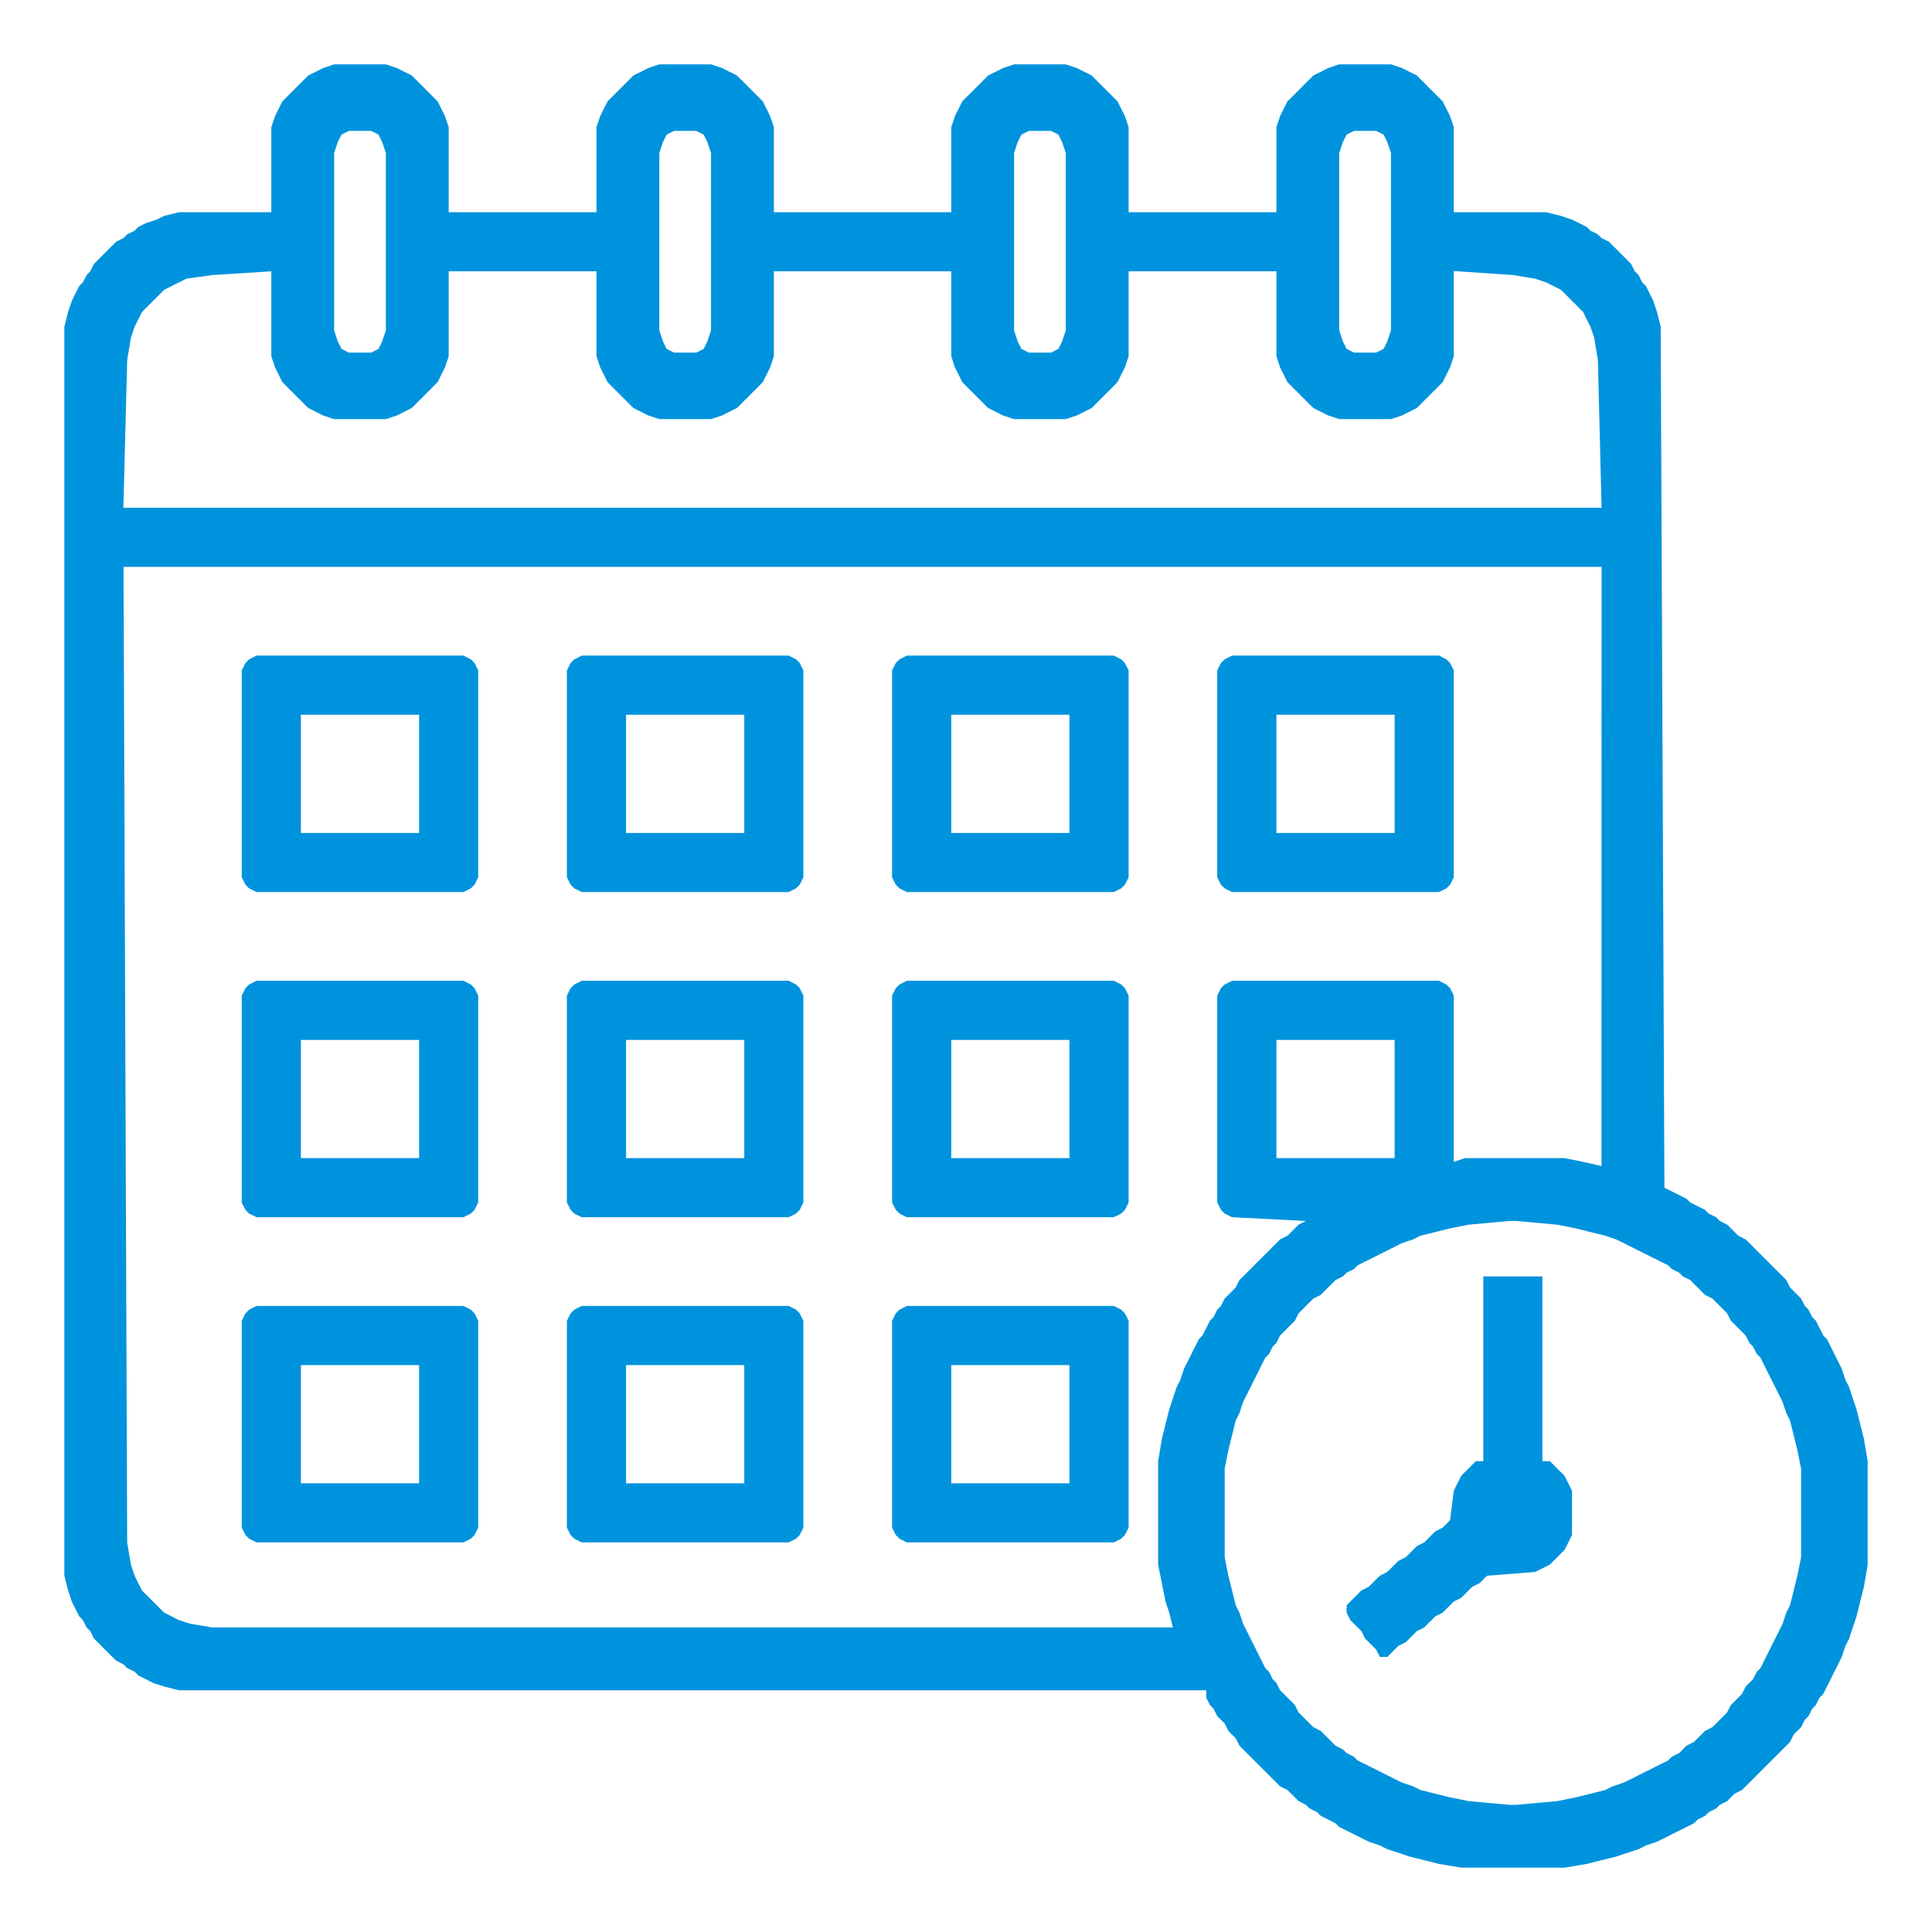
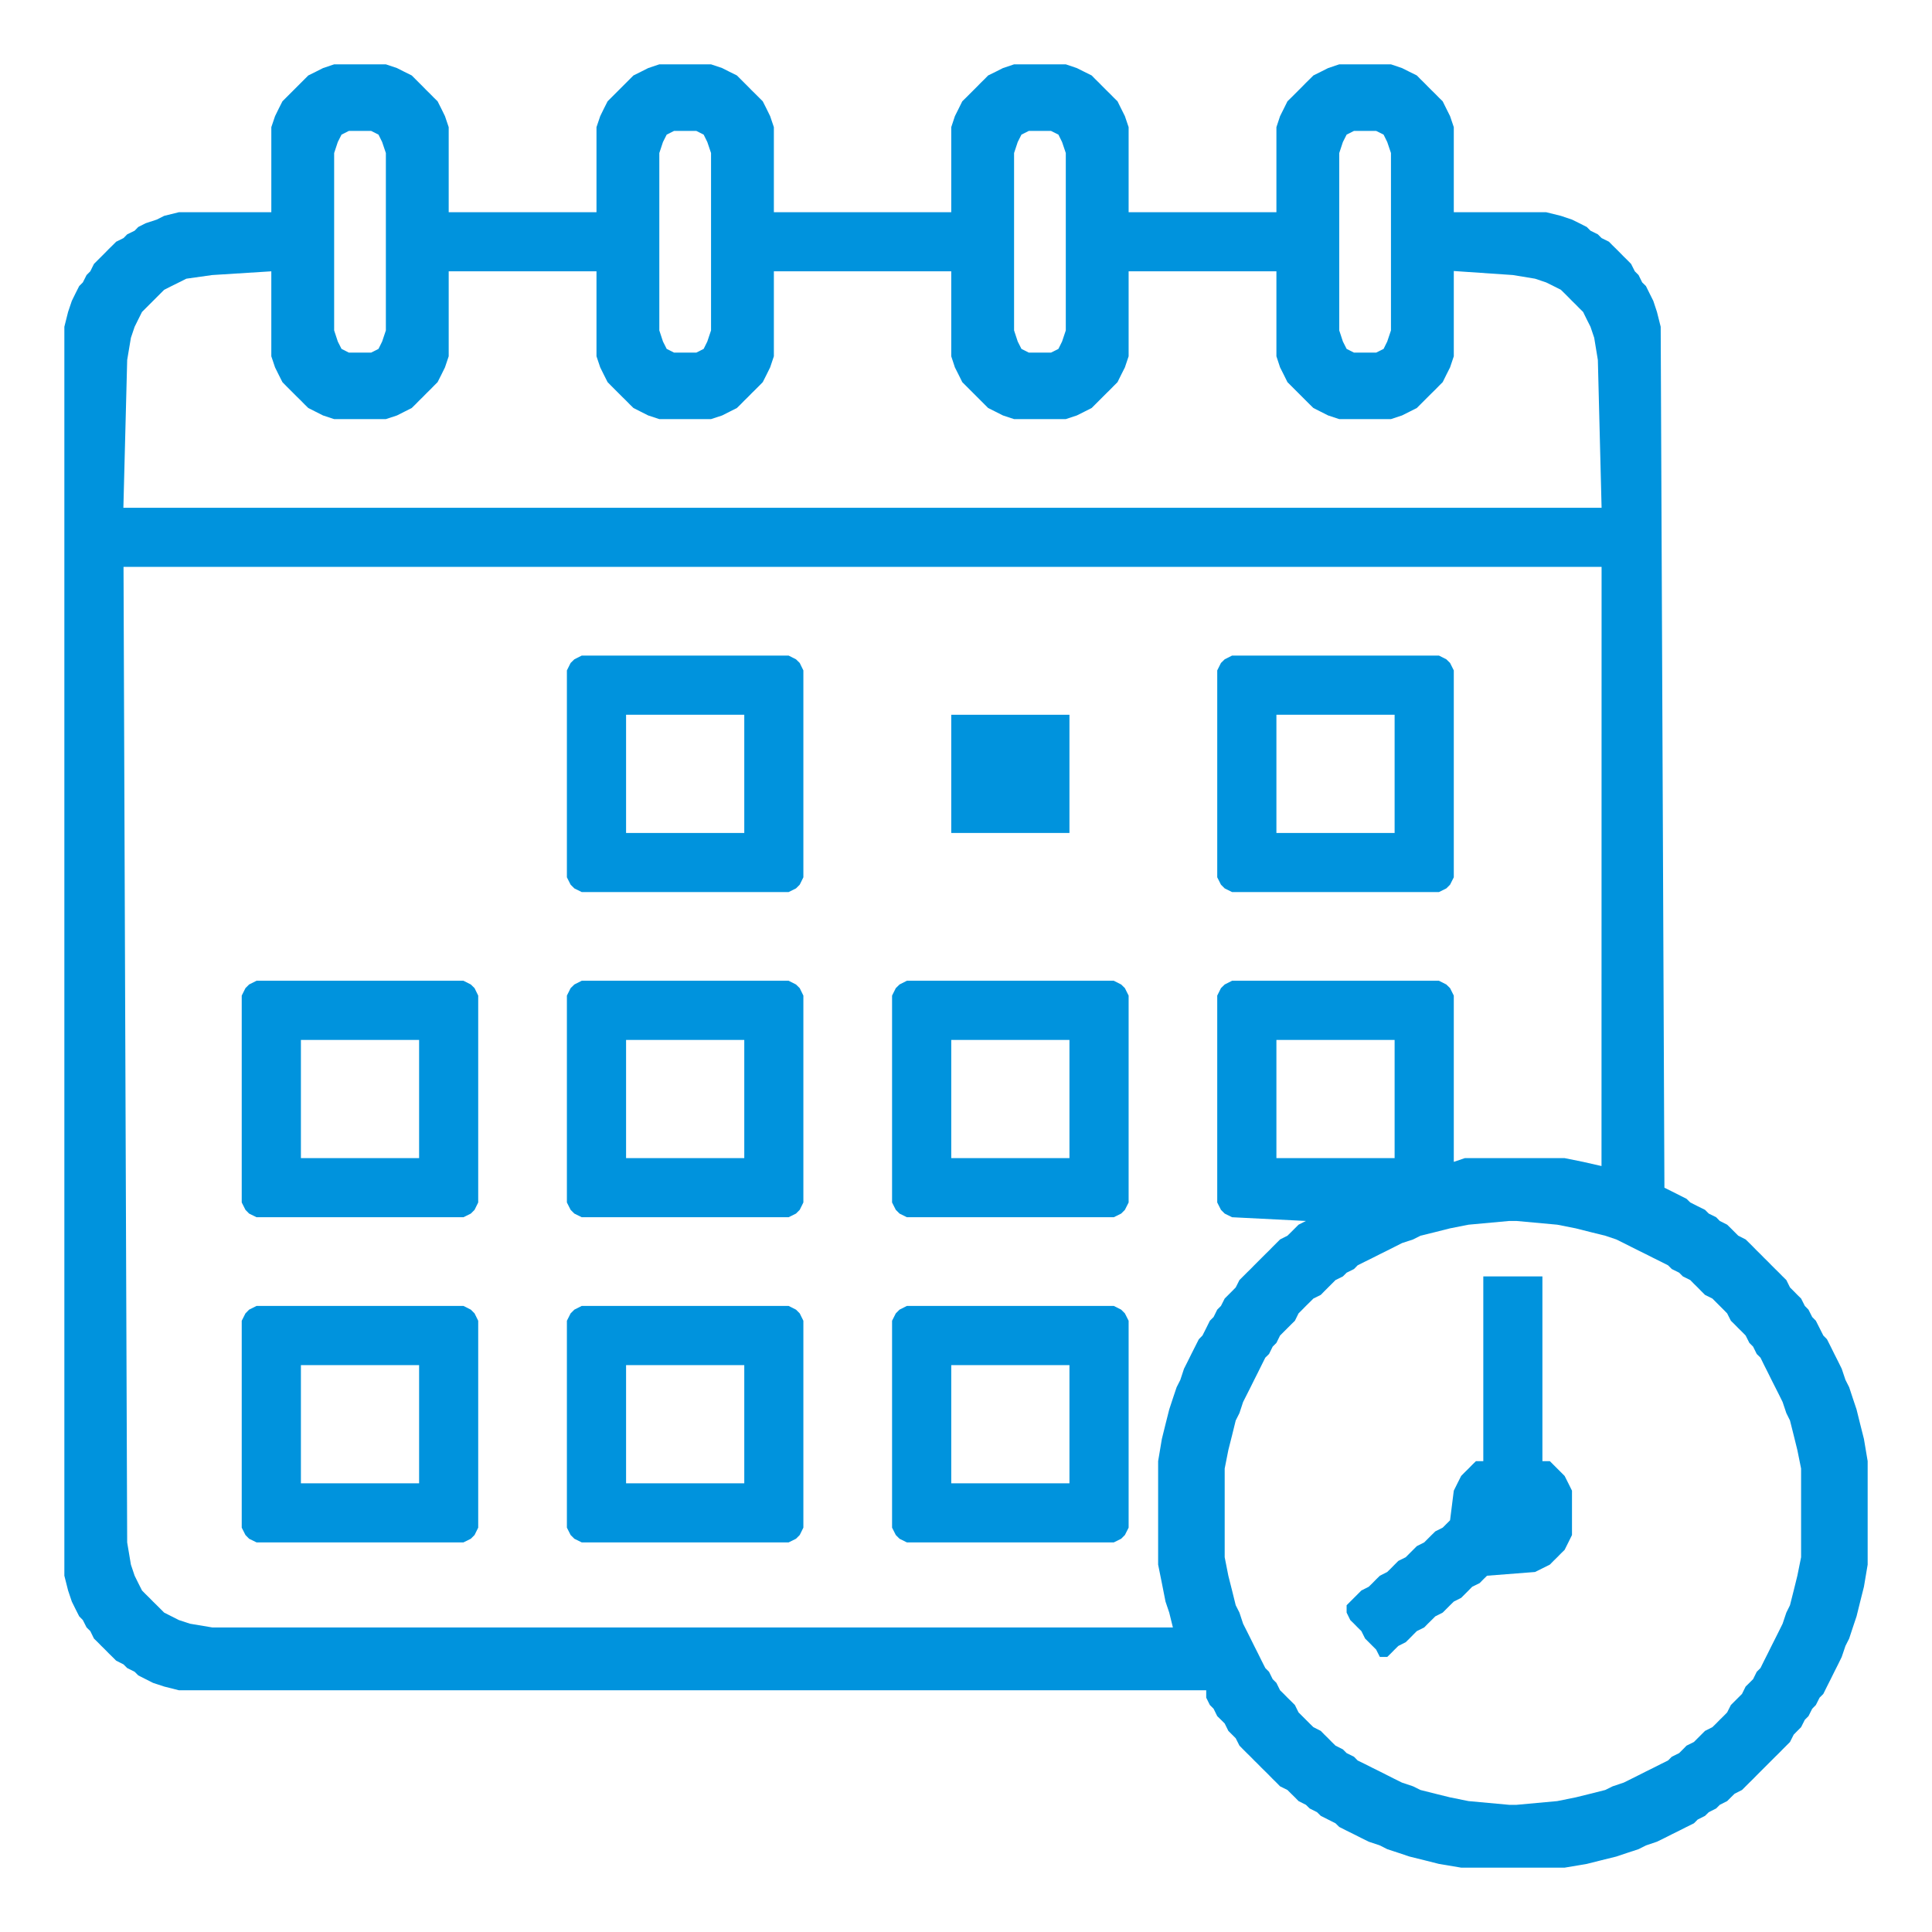
<svg xmlns="http://www.w3.org/2000/svg" xml:space="preserve" width="30px" height="30px" style="shape-rendering:geometricPrecision; text-rendering:geometricPrecision; image-rendering:optimizeQuality; fill-rule:evenodd; clip-rule:evenodd" viewBox="0 0 3e+006 3e+006">
  <defs>
    <style type="text/css">
   
    .fil0 {fill:#0093DD}
   
  </style>
  </defs>
  <g id="Layer_x0020_1">
    <g id="_99972528">
      <g>
        <path id="_122403808" class="fil0" d="M1.90169e+006 2.28035e+006l5669.29 -28700.8 5787.4 -22913.4 5669.29 -23031.5 5787.4 -11456.7 5669.29 -17244.1 5787.4 -11456.7 5787.4 -11456.7 5669.29 -11456.7 5787.4 -11456.7 5669.29 -11456.7 5787.4 -11574.8 5787.4 -5669.29 5669.29 -11456.7 5787.4 -5787.4 5669.29 -11456.7 5787.4 -5787.4 5669.29 -5669.29 5787.4 -5787.4 5787.4 -5669.29 5669.29 -11456.7 5787.4 -5787.4 5669.29 -5787.4 5787.4 -5669.29 5787.4 -5787.4 11456.7 -5669.29 5669.29 -5787.4 5787.4 -5787.4 5669.29 -5669.29 5787.4 -5787.4 11456.7 -5669.29 5787.4 -5787.4 11456.7 -5669.29 5669.29 -5787.4 11574.8 -5787.4 11456.7 -5669.29 11456.7 -5787.4 11456.7 -5669.29 11456.7 -5787.4 11456.7 -5787.4 17244.1 -5669.29 11456.7 -5787.4 23031.5 -5669.29 22913.4 -5787.4 28700.8 -5669.29 63070.9 -5787.4 11456.7 0 63189 5787.4 28700.8 5669.29 22913.4 5787.4 22913.4 5669.29 17244.1 5787.4 11456.7 5669.29 11456.7 5787.4 11574.8 5787.4 11456.7 5669.29 11456.7 5787.4 11456.7 5669.29 11456.7 5787.4 5787.4 5787.4 11456.7 5669.29 5787.4 5787.4 11456.7 5669.29 5669.29 5787.4 5787.4 5669.29 5669.29 5787.4 5787.4 5787.4 11456.7 5669.29 5787.4 5787.4 5669.29 5669.29 5787.4 5787.4 5669.29 5787.4 5787.4 11456.7 5787.4 5669.29 5669.29 5787.4 5787.4 5669.29 5669.29 5787.4 5787.4 11456.7 5787.4 5787.4 5669.29 11456.7 5787.4 5669.29 5669.29 11574.8 5787.4 11456.7 5669.29 11456.7 5787.4 11456.7 5787.4 11456.7 5669.29 11456.7 5787.4 17244.1 5669.29 11456.7 5787.4 23031.5 5669.29 22913.4 5787.4 28700.8 0 137717 -5787.4 28700.8 -5669.29 22913.4 -5787.4 22913.4 -5669.29 11456.7 -5787.4 17244.1 -5669.29 11456.7 -5787.4 11574.8 -5787.4 11456.7 -5669.29 11456.7 -5787.4 11456.7 -5669.29 11456.7 -5787.4 5787.4 -5669.29 11456.7 -5787.4 5787.4 -5787.4 5669.29 -5669.29 11456.7 -5787.4 5787.4 -5669.29 5669.29 -5787.4 5787.4 -5787.4 11456.7 -5669.29 5787.4 -5787.4 5669.29 -5669.29 5787.4 -5787.4 5669.29 -11456.7 5787.4 -5787.4 5787.4 -5669.29 5669.29 -5787.4 5787.4 -11456.7 5669.29 -5669.29 5787.4 -5787.4 5787.4 -11456.7 5669.29 -5787.4 5787.4 -11456.7 5669.29 -11456.7 5787.4 -11456.7 5669.29 -11456.7 5787.4 -11574.8 5787.4 -11456.7 5669.29 -17244.1 5787.4 -11456.7 5669.29 -22913.4 5787.4 -22913.4 5669.29 -28700.8 5787.4 -63189 5787.4 -11456.7 0 -63070.9 -5787.4 -28700.8 -5787.4 -22913.4 -5669.29 -23031.5 -5787.4 -11456.7 -5669.29 -17244.1 -5787.4 -11456.7 -5669.29 -11456.7 -5787.4 -11456.7 -5787.4 -11456.7 -5669.29 -11456.7 -5787.4 -11574.8 -5669.29 -5669.29 -5787.4 -11456.7 -5669.29 -5787.4 -5787.4 -11456.7 -5787.4 -5787.4 -5669.29 -5669.29 -5787.4 -5787.4 -5669.29 -5669.29 -5787.4 -11456.7 -5787.4 -5787.4 -5669.29 -5787.4 -5787.4 -5669.29 -5669.29 -5787.4 -5787.4 -5669.29 -11456.7 -5787.4 -5787.4 -5787.4 -5669.29 -5669.29 -5787.4 -5787.4 -5669.29 -5669.29 -11456.7 -5787.4 -5787.4 -5669.29 -11456.7 -5787.4 -5787.4 -5787.4 -11456.7 -5669.29 -11456.7 -5787.4 -11456.7 -5669.29 -11456.7 -5787.4 -11574.8 -5787.4 -11456.7 -5669.29 -17244.1 -5787.4 -11456.7 -5669.29 -22913.4 -5787.4 -22913.4 -5669.29 -28700.8 0 -137717zm80315 -665551l183543 0 0 183543 -183543 0 0 -183543zm-80315 -86102.4l-5787.4 5669.29 -5787.4 11574.8 0 321260 5787.4 11456.7 5787.4 5787.4 11456.7 5669.29 114685 5787.4 -11456.7 5787.4 -5669.29 5669.29 -5787.4 5787.4 -5787.4 5669.29 -11456.7 5787.4 -5669.29 5669.29 -5787.4 5787.4 -5669.29 5787.4 -5787.4 5669.29 -5787.4 5787.4 -5669.29 5669.29 -5787.4 5787.4 -5669.29 5787.4 -5787.4 5669.29 -5787.4 5787.4 -5669.29 5669.29 -5787.4 11456.7 -5669.29 5787.4 -5787.4 5787.4 -5669.29 5669.29 -5787.4 11456.7 -5787.4 5787.4 -5669.29 11456.7 -5787.4 5787.4 -5669.29 11456.7 -5787.4 11456.7 -5669.29 5787.4 -5787.4 11456.7 -5787.4 11456.7 -5669.29 11456.7 -5787.4 11456.7 -5669.29 17244.1 -5787.4 11456.7 -5787.4 17244.1 -5669.29 17244.1 -5787.4 22913.4 -5669.29 22913.4 -5787.4 34488.2 0 160630 5787.4 28700.8 5669.29 28700.8 5787.4 17126 5669.29 23031.5 -1.49173e+006 0 -34488.2 -5787.4 -17244.1 -5669.29 -11456.7 -5787.4 -11456.7 -5787.4 -5669.29 -5669.29 -5787.4 -5787.4 -5787.4 -5669.29 -5669.29 -5787.4 -5787.4 -5669.29 -5669.29 -5787.4 -5787.4 -11456.7 -5669.29 -11456.7 -5787.4 -17244.1 -5787.4 -34488.2 -5669.29 -1.51476e+006 2.29512e+006 0 -118.11 930354 -28582.7 -6496.06 -28700.8 -5787.4 -154961 0 -17126 5787.4 0 -258189 -5787.4 -11574.8 -5787.4 -5669.29 -11456.7 -5787.4 -321260 0 -11456.7 5787.4zm-1.70421e+006 -969685l5787.4 -34488.2 5787.4 -17126 5669.29 -11456.7 5787.4 -11574.8 5669.29 -5669.29 5787.4 -5787.4 5669.29 -5669.29 5787.4 -5787.4 5787.4 -5787.4 5669.29 -5669.29 11456.7 -5787.4 11456.7 -5669.29 11574.8 -5787.4 40157.5 -5669.29 91771.7 -5787.4 0 131929 5787.4 17244.1 5669.29 11456.7 5787.4 11456.7 5669.29 5787.4 5787.4 5787.4 5669.29 5669.29 5787.4 5787.4 5787.4 5669.29 5669.29 5787.4 5787.4 5669.29 11456.7 5787.4 11456.7 5787.4 17244.1 5669.29 80315 0 17244.1 -5669.29 11456.7 -5787.4 11456.7 -5787.4 5787.4 -5669.29 5669.29 -5787.4 5787.4 -5669.29 5669.29 -5787.4 5787.4 -5669.29 5669.29 -5787.4 5787.4 -5787.4 5787.4 -11456.7 5669.29 -11456.7 5787.4 -17244.1 0 -131929 229488 0 0 131929 5787.4 17244.1 5669.29 11456.7 5787.4 11456.7 5669.29 5787.4 5787.4 5787.4 5669.29 5669.29 5787.4 5787.4 5787.4 5669.29 5669.29 5787.4 5787.4 5669.29 11456.7 5787.4 11456.7 5787.4 17244.1 5669.29 80315 0 17244.1 -5669.29 11456.7 -5787.4 11456.7 -5787.4 5787.4 -5669.29 5669.29 -5787.4 5787.4 -5669.29 5669.29 -5787.4 5787.4 -5669.29 5787.4 -5787.4 5669.29 -5787.4 5787.4 -11456.7 5669.29 -11456.7 5787.4 -17244.1 0 -131929 275433 0 0 131929 5669.29 17244.1 5787.4 11456.7 5669.29 11456.7 5787.4 5787.4 5787.4 5787.4 5669.29 5669.29 5787.4 5787.4 5669.29 5669.29 5787.4 5787.4 5669.29 5669.29 11574.8 5787.4 11456.7 5787.4 17244.1 5669.29 80315 0 17126 -5669.29 11574.8 -5787.4 11456.7 -5787.4 5669.29 -5669.29 5787.4 -5787.4 5669.29 -5669.29 5787.4 -5787.4 5787.4 -5669.29 5669.29 -5787.4 5787.4 -5787.4 5669.29 -11456.7 5787.4 -11456.7 5787.4 -17244.1 0 -131929 229488 0 0 131929 5669.29 17244.1 5787.4 11456.7 5669.29 11456.7 5787.4 5787.4 5787.4 5787.4 5669.29 5669.29 5787.4 5787.4 5669.29 5669.29 5787.4 5787.4 5787.4 5669.29 11456.7 5787.4 11456.7 5787.4 17244.1 5669.29 80315 0 17126 -5669.29 11574.8 -5787.4 11456.7 -5787.4 5669.29 -5669.29 5787.4 -5787.4 5669.29 -5669.29 5787.4 -5787.4 5787.4 -5669.29 5669.29 -5787.4 5787.4 -5787.4 5669.29 -11456.7 5787.4 -11456.7 5787.4 -17244.1 0 -132402 91771.7 6259.84 34370.1 5669.29 17244.1 5787.4 11456.7 5669.29 11456.7 5787.4 5787.4 5669.29 5787.4 5787.4 5669.29 5787.4 5787.4 5669.29 5669.29 5787.4 5787.4 5669.29 5669.29 11574.8 5787.4 11456.7 5787.4 17126 5669.29 34488.2 5787.4 229488 -2.29535e+006 0 5905.51 -229488zm1.88209e+006 -321378l5669.29 -17126 5787.4 -11456.7 11456.7 -5787.4 34370.1 0 11574.8 5787.4 5669.29 11456.7 5787.4 17126 0 275433 -5787.4 17244.1 -5669.29 11456.7 -11574.8 5787.4 -34370.1 0 -11456.7 -5787.4 -5787.4 -11456.7 -5669.29 -17244.1 0 -275433zm-504921 0l5669.29 -17126 5787.4 -11456.7 11456.7 -5787.4 34370.1 0 11574.8 5787.4 5669.29 11456.7 5787.4 17126 0 275433 -5787.4 17244.1 -5669.29 11456.7 -11574.8 5787.4 -34370.1 0 -11456.7 -5787.4 -5787.4 -11456.7 -5669.29 -17244.1 0 -275433zm-550866 0l5669.29 -17126 5787.4 -11456.7 11456.7 -5787.4 34488.2 0 11456.7 5787.4 5669.29 11456.7 5787.4 17126 0 275433 -5787.4 17244.1 -5669.29 11456.7 -11456.7 5787.4 -34488.2 0 -11456.7 -5787.4 -5787.4 -11456.7 -5669.29 -17244.1 0 -275433zm-504921 0l5669.29 -17126 5787.4 -11456.7 11456.7 -5787.4 34488.2 0 11456.7 5787.4 5669.29 11456.7 5787.4 17126 0 275433 -5787.4 17244.1 -5669.29 11456.7 -11456.7 5787.4 -34488.2 0 -11456.7 -5787.4 -5787.4 -11456.7 -5669.29 -17244.1 0 -275433zm-17244.1 -131929l-11456.7 5787.4 -11456.7 5669.29 -5787.4 5787.4 -5669.29 5669.29 -5787.4 5787.4 -5787.4 5787.4 -5669.29 5669.29 -5787.4 5787.4 -5669.29 5669.29 -5787.4 11456.7 -5669.29 11574.8 -5787.4 17126 0 132047 -143504 0 -22913.4 5669.29 -11456.7 5787.4 -17244.1 5669.29 -11456.7 5787.4 -5669.29 5787.4 -11574.8 5669.29 -5669.29 5787.4 -11456.7 5669.29 -5787.4 5787.4 -5787.4 5669.29 -5669.29 5787.4 -5787.4 5787.4 -5669.29 5669.29 -5787.4 5787.4 -5669.29 11456.7 -5787.4 5787.4 -5787.4 11456.7 -5669.29 5669.29 -5787.4 11456.7 -5669.29 11574.8 -5787.4 17126 -5787.4 23031.5 0 1.93937e+006 5787.4 22913.4 5787.4 17244.1 5669.29 11456.7 5787.4 11456.7 5669.29 5787.4 5787.4 11456.7 5787.4 5669.29 5669.29 11574.8 5787.4 5669.29 5669.29 5787.4 5787.4 5669.29 5669.29 5787.4 5787.4 5669.29 5787.4 5787.4 11456.7 5787.4 5669.29 5669.29 11574.8 5787.4 5669.29 5669.29 11456.7 5787.4 11456.7 5787.4 17244.1 5669.29 22913.4 5787.4 1.5952e+006 0 0 11456.7 5669.29 11456.7 5787.4 5787.4 5669.29 11456.7 5787.4 5669.29 5787.4 5787.4 5669.29 11456.7 5787.4 5787.4 5669.29 5669.29 5787.4 11456.7 5669.29 5787.4 5787.4 5787.4 5787.4 5669.29 5669.29 5787.4 5787.4 5669.29 5669.29 5787.4 5787.4 5669.29 5787.4 5787.4 5669.29 5787.4 5787.4 5669.29 5669.29 5787.4 11456.7 5669.29 5787.4 5787.4 5787.4 5669.29 5669.29 5787.4 11456.7 5787.4 5787.4 5669.29 11456.7 5787.4 5787.4 5669.29 11456.7 5787.4 11456.7 5787.4 5787.4 5669.29 11456.7 5787.4 11456.7 5669.29 11456.7 5787.4 11456.7 5669.29 17244.1 5787.4 11456.7 5787.4 17244.1 5669.29 17244.1 5787.4 22913.4 5669.29 22913.4 5787.4 34488.2 5787.4 160630 0 34370.1 -5787.4 23031.5 -5787.4 22913.4 -5669.29 17244.1 -5787.4 17244.1 -5669.29 11456.7 -5787.4 17126 -5787.4 11574.8 -5669.29 11456.7 -5787.4 11456.7 -5669.29 11456.7 -5787.4 11456.7 -5669.29 5787.4 -5787.4 11456.7 -5787.4 5787.4 -5669.29 11456.7 -5787.4 5669.29 -5669.29 11456.7 -5787.4 5787.4 -5787.4 5787.4 -5669.29 11456.7 -5787.4 5669.29 -5669.29 5787.4 -5787.4 5787.4 -5669.29 5669.29 -5787.4 5787.4 -5787.4 5669.29 -5669.29 5787.4 -5787.4 5669.29 -5669.29 5787.4 -5787.4 5787.4 -5669.29 5669.29 -5787.4 5787.4 -5787.4 5669.29 -5669.29 5787.4 -11456.7 5669.29 -5787.4 5787.4 -5787.4 5787.4 -11456.7 5669.29 -5669.29 5787.4 -11456.7 5669.29 -5787.4 5787.4 -11456.7 5787.4 -5787.4 5669.29 -11456.7 5787.4 -11456.7 5669.29 -11456.7 5787.4 -11456.7 5669.29 -11574.8 5787.4 -17126 5787.4 -11456.7 5669.29 -17244.1 5787.4 -17244.1 5669.29 -22913.4 5787.4 -23031.5 5787.4 -34370.1 0 -160630 -5787.4 -34488.2 -5787.4 -22913.4 -5669.29 -22913.4 -5787.4 -17244.1 -5669.29 -17244.1 -5787.4 -11456.7 -5787.4 -17244.1 -5669.29 -11456.7 -5787.4 -11456.7 -5669.29 -11456.7 -5787.4 -11456.7 -5669.29 -5787.4 -5787.4 -11456.7 -5787.4 -11456.7 -5669.29 -5787.4 -5787.4 -11456.7 -5669.29 -5787.4 -5787.4 -11456.7 -5787.4 -5669.29 -5669.29 -5787.4 -5787.4 -5787.4 -5669.29 -11456.7 -5787.4 -5669.29 -5669.29 -5787.4 -5787.4 -5669.29 -5787.4 -5787.4 -5669.29 -5787.4 -5787.4 -5669.29 -5669.29 -5787.4 -5787.4 -5669.29 -5669.29 -5787.4 -5787.4 -5787.4 -5787.4 -5669.29 -11456.7 -5787.4 -5669.29 -5669.29 -5787.4 -5787.4 -5787.4 -5669.29 -11456.7 -5787.4 -5669.29 -5787.4 -11456.7 -5669.29 -5787.4 -5787.4 -11456.7 -5669.29 -11456.7 -5787.4 -5787.4 -5669.29 -11456.7 -5787.4 -11456.7 -5787.4 -11456.7 -5669.29 -5787.4 -1.33689e+006 -5787.4 -23031.5 -5669.29 -17126 -5787.4 -11574.8 -5669.29 -11456.7 -5787.4 -5669.29 -5669.29 -11456.7 -5787.4 -5787.4 -5787.4 -11456.7 -5669.29 -5787.4 -5787.4 -5669.29 -5669.29 -5787.4 -5787.4 -5787.4 -5787.4 -5669.29 -5669.29 -5787.4 -11456.7 -5669.29 -5787.4 -5787.4 -11456.7 -5669.29 -5787.4 -5787.4 -11456.7 -5787.4 -11456.7 -5669.29 -17244.1 -5787.4 -22913.4 -5669.29 -143386 0 0 -132047 -5787.4 -17126 -5787.4 -11574.8 -5669.29 -11456.7 -5787.4 -5669.29 -5669.29 -5787.4 -5787.4 -5669.29 -5787.4 -5787.4 -5669.29 -5787.4 -5787.4 -5669.29 -5669.29 -5787.4 -11456.7 -5669.29 -11574.8 -5787.4 -17126 -5787.4 -80315 0 -17244.1 5787.4 -11456.7 5787.4 -11456.7 5669.29 -5787.4 5787.4 -5787.4 5669.29 -5669.29 5787.4 -5787.4 5787.4 -5669.29 5669.29 -5787.4 5787.4 -5787.4 5669.29 -5669.29 11456.7 -5787.4 11574.8 -5669.29 17126 0 132047 -229488 0 0 -132047 -5787.4 -17126 -5787.4 -11574.8 -5669.29 -11456.7 -5787.4 -5669.29 -5669.29 -5787.4 -5787.4 -5669.29 -5787.4 -5787.4 -5669.29 -5787.4 -5787.4 -5669.29 -5669.29 -5787.4 -11456.7 -5669.29 -11574.8 -5787.4 -17126 -5787.4 -80315 0 -17244.1 5787.4 -11456.7 5787.4 -11574.8 5669.29 -5669.29 5787.4 -5787.4 5669.29 -5669.29 5787.4 -5787.4 5787.4 -5669.29 5669.29 -5787.4 5787.4 -5787.4 5669.29 -5669.29 11456.7 -5787.4 11574.8 -5669.29 17126 0 132047 -275433 0 0 -132047 -5787.4 -17126 -5669.29 -11574.8 -5787.4 -11456.7 -5669.29 -5669.29 -5787.4 -5787.4 -5787.4 -5669.29 -5669.29 -5787.4 -5787.4 -5787.4 -5669.29 -5669.29 -5787.4 -5787.4 -11456.7 -5669.29 -11456.7 -5787.4 -17244.1 -5787.4 -80315 0 -17244.1 5787.4 -11456.7 5787.4 -11456.7 5669.29 -5787.4 5787.4 -5669.29 5669.29 -5787.4 5787.4 -5787.4 5787.4 -5669.29 5669.29 -5787.4 5787.4 -5669.29 5669.29 -5787.4 11456.7 -5669.29 11574.8 -5787.4 17126 0 132047 -229488 0 0 -132047 -5787.4 -17126 -5669.29 -11574.8 -5787.4 -11456.7 -5787.4 -5669.29 -5669.29 -5787.4 -5787.4 -5669.29 -5669.29 -5787.4 -5787.4 -5787.4 -5669.29 -5669.29 -5787.4 -5787.4 -11456.7 -5669.29 -11456.7 -5787.4 -17244.1 -5787.4 -80315 0 -17244.1 5787.4z" />
        <path id="_122403472" class="fil0" d="M972165 1.10988e+006l183543 0 0 183543 -183543 0 0 -183543zm-80315 -86102.4l-5787.4 5669.29 -5787.4 11574.8 0 321260 5787.4 11456.7 5787.4 5787.4 11456.7 5669.29 321260 0 11456.7 -5669.29 5787.4 -5787.4 5669.29 -11456.7 0 -321260 -5669.29 -11574.8 -5787.4 -5669.29 -11456.7 -5787.4 -321260 0 -11456.7 5787.4z" />
-         <path id="_121799632" class="fil0" d="M1.47709e+006 1.10988e+006l183543 0 0 183543 -183543 0 0 -183543zm-80315 -86102.4l-5787.4 5669.29 -5787.4 11574.8 0 321260 5787.4 11456.7 5787.4 5787.4 11456.7 5669.29 321260 0 11456.7 -5669.29 5787.4 -5787.4 5787.4 -11456.7 0 -321260 -5787.4 -11574.8 -5787.4 -5669.29 -11456.7 -5787.4 -321260 0 -11456.7 5787.4z" />
-         <path id="_33508456" class="fil0" d="M467244 1.10988e+006l183543 0 0 183543 -183543 0 0 -183543zm-80433.1 -86102.4l-5669.29 5669.29 -5787.4 11574.8 0 321260 5787.4 11456.7 5669.29 5787.4 11574.8 5669.29 321260 0 11456.7 -5669.29 5787.4 -5787.4 5669.29 -11456.7 0 -321260 -5669.29 -11574.8 -5787.4 -5669.29 -11456.7 -5787.4 -321260 0 -11574.8 5787.4z" />
+         <path id="_121799632" class="fil0" d="M1.47709e+006 1.10988e+006l183543 0 0 183543 -183543 0 0 -183543zm-80315 -86102.4z" />
        <path id="_33507280" class="fil0" d="M1.98201e+006 1.10988e+006l183543 0 0 183543 -183543 0 0 -183543zm-80315 -86102.4l-5787.4 5669.29 -5787.4 11574.8 0 321260 5787.4 11456.7 5787.4 5787.4 11456.7 5669.29 321260 0 11456.7 -5669.29 5787.4 -5787.4 5787.4 -11456.7 0 -321260 -5787.4 -11574.8 -5787.4 -5669.29 -11456.7 -5787.4 -321260 0 -11456.7 5787.4z" />
        <path id="_120614296" class="fil0" d="M467244 1.6148e+006l183543 0 0 183543 -183543 0 0 -183543zm-80433.1 -86102.4l-5669.29 5669.29 -5787.4 11574.8 0 321260 5787.4 11456.7 5669.29 5787.4 11574.8 5669.29 321260 0 11456.7 -5669.29 5787.4 -5787.4 5669.29 -11456.7 0 -321260 -5669.29 -11574.8 -5787.4 -5669.29 -11456.7 -5787.4 -321260 0 -11574.8 5787.4z" />
        <path id="_120678040" class="fil0" d="M972165 1.6148e+006l183543 0 0 183543 -183543 0 0 -183543zm-80315 -86102.4l-5787.4 5669.29 -5787.4 11574.8 0 321260 5787.4 11456.7 5787.4 5787.4 11456.7 5669.29 321260 0 11456.7 -5669.29 5787.4 -5787.4 5669.29 -11456.7 0 -321260 -5669.29 -11574.8 -5787.4 -5669.29 -11456.7 -5787.4 -321260 0 -11456.7 5787.4z" />
        <path id="_124534280" class="fil0" d="M1.47709e+006 1.6148e+006l183543 0 0 183543 -183543 0 0 -183543zm-80315 -86102.4l-5787.4 5669.29 -5787.4 11574.8 0 321260 5787.4 11456.7 5787.4 5787.4 11456.7 5669.29 321260 0 11456.7 -5669.29 5787.4 -5787.4 5787.4 -11456.7 0 -321260 -5787.4 -11574.8 -5787.4 -5669.29 -11456.7 -5787.4 -321260 0 -11456.7 5787.4z" />
        <path id="_33509104" class="fil0" d="M467244 2.11972e+006l183543 0 0 183543 -183543 0 0 -183543zm-80433.1 -86102.4l-5669.29 5787.4 -5787.4 11456.7 0 321260 5787.4 11456.7 5669.29 5787.4 11574.8 5669.29 321260 0 11456.7 -5669.29 5787.4 -5787.4 5669.29 -11456.7 0 -321260 -5669.29 -11456.7 -5787.4 -5787.4 -11456.7 -5787.4 -321260 0 -11574.8 5787.4z" />
        <path id="_33508936" class="fil0" d="M972165 2.11972e+006l183543 0 0 183543 -183543 0 0 -183543zm-80315 -86102.4l-5787.4 5787.4 -5787.4 11456.7 0 321260 5787.4 11456.7 5787.4 5787.4 11456.7 5669.29 321260 0 11456.7 -5669.29 5787.4 -5787.4 5669.29 -11456.7 0 -321260 -5669.29 -11456.7 -5787.4 -5787.4 -11456.7 -5787.4 -321260 0 -11456.7 5787.4z" />
        <path id="_33508336" class="fil0" d="M1.47709e+006 2.11972e+006l183543 0 0 183543 -183543 0 0 -183543zm-80315 -86102.4l-5787.4 5787.4 -5787.4 11456.7 0 321260 5787.4 11456.7 5787.4 5787.4 11456.7 5669.29 321260 0 11456.7 -5669.29 5787.4 -5787.4 5787.4 -11456.7 0 -321260 -5787.4 -11456.7 -5787.4 -5787.4 -11456.7 -5787.4 -321260 0 -11456.7 5787.4z" />
        <polygon id="_99973176" class="fil0" points="2.29181e+006,2.2689e+006 2.28602e+006,2.27457e+006 2.28035e+006,2.28035e+006 2.27457e+006,2.28602e+006 2.2689e+006,2.29181e+006 2.26311e+006,2.30327e+006 2.25744e+006,2.31472e+006 2.25165e+006,2.36067e+006 2.24587e+006,2.36646e+006 2.2402e+006,2.37213e+006 2.22874e+006,2.37791e+006 2.22295e+006,2.38358e+006 2.21717e+006,2.38937e+006 2.2115e+006,2.39504e+006 2.20004e+006,2.40083e+006 2.19425e+006,2.40661e+006 2.18858e+006,2.41228e+006 2.1828e+006,2.41807e+006 2.17134e+006,2.42374e+006 2.16555e+006,2.42953e+006 2.15988e+006,2.43531e+006 2.15409e+006,2.44098e+006 2.14264e+006,2.44677e+006 2.13685e+006,2.45244e+006 2.13118e+006,2.45823e+006 2.12539e+006,2.4639e+006 2.11394e+006,2.46969e+006 2.10815e+006,2.47547e+006 2.10248e+006,2.48114e+006 2.09669e+006,2.48693e+006 2.09102e+006,2.4926e+006 2.09102e+006,2.50406e+006 2.09669e+006,2.51563e+006 2.10248e+006,2.5213e+006 2.10815e+006,2.52709e+006 2.11394e+006,2.53276e+006 2.11972e+006,2.54433e+006 2.12539e+006,2.55e+006 2.13118e+006,2.55579e+006 2.13685e+006,2.56146e+006 2.14264e+006,2.57291e+006 2.15409e+006,2.57291e+006 2.15988e+006,2.56724e+006 2.16555e+006,2.56146e+006 2.17134e+006,2.55579e+006 2.1828e+006,2.55e+006 2.18858e+006,2.54433e+006 2.19425e+006,2.53854e+006 2.20004e+006,2.53276e+006 2.2115e+006,2.52709e+006 2.21717e+006,2.5213e+006 2.22295e+006,2.51563e+006 2.22874e+006,2.50984e+006 2.2402e+006,2.50406e+006 2.24587e+006,2.49839e+006 2.25165e+006,2.4926e+006 2.25744e+006,2.48693e+006 2.2689e+006,2.48114e+006 2.27457e+006,2.47547e+006 2.28035e+006,2.46969e+006 2.28602e+006,2.4639e+006 2.2976e+006,2.45823e+006 2.30327e+006,2.45244e+006 2.30906e+006,2.44677e+006 2.38358e+006,2.44098e+006 2.39504e+006,2.43531e+006 2.40661e+006,2.42953e+006 2.41228e+006,2.42374e+006 2.41807e+006,2.41807e+006 2.42374e+006,2.41228e+006 2.42953e+006,2.40661e+006 2.43531e+006,2.39504e+006 2.44098e+006,2.38358e+006 2.44098e+006,2.31472e+006 2.43531e+006,2.30327e+006 2.42953e+006,2.29181e+006 2.42374e+006,2.28602e+006 2.41807e+006,2.28035e+006 2.41228e+006,2.27457e+006 2.40661e+006,2.2689e+006 2.39504e+006,2.2689e+006 2.39504e+006,1.98201e+006 2.30327e+006,1.98201e+006 2.30327e+006,2.2689e+006 " />
      </g>
    </g>
  </g>
</svg>